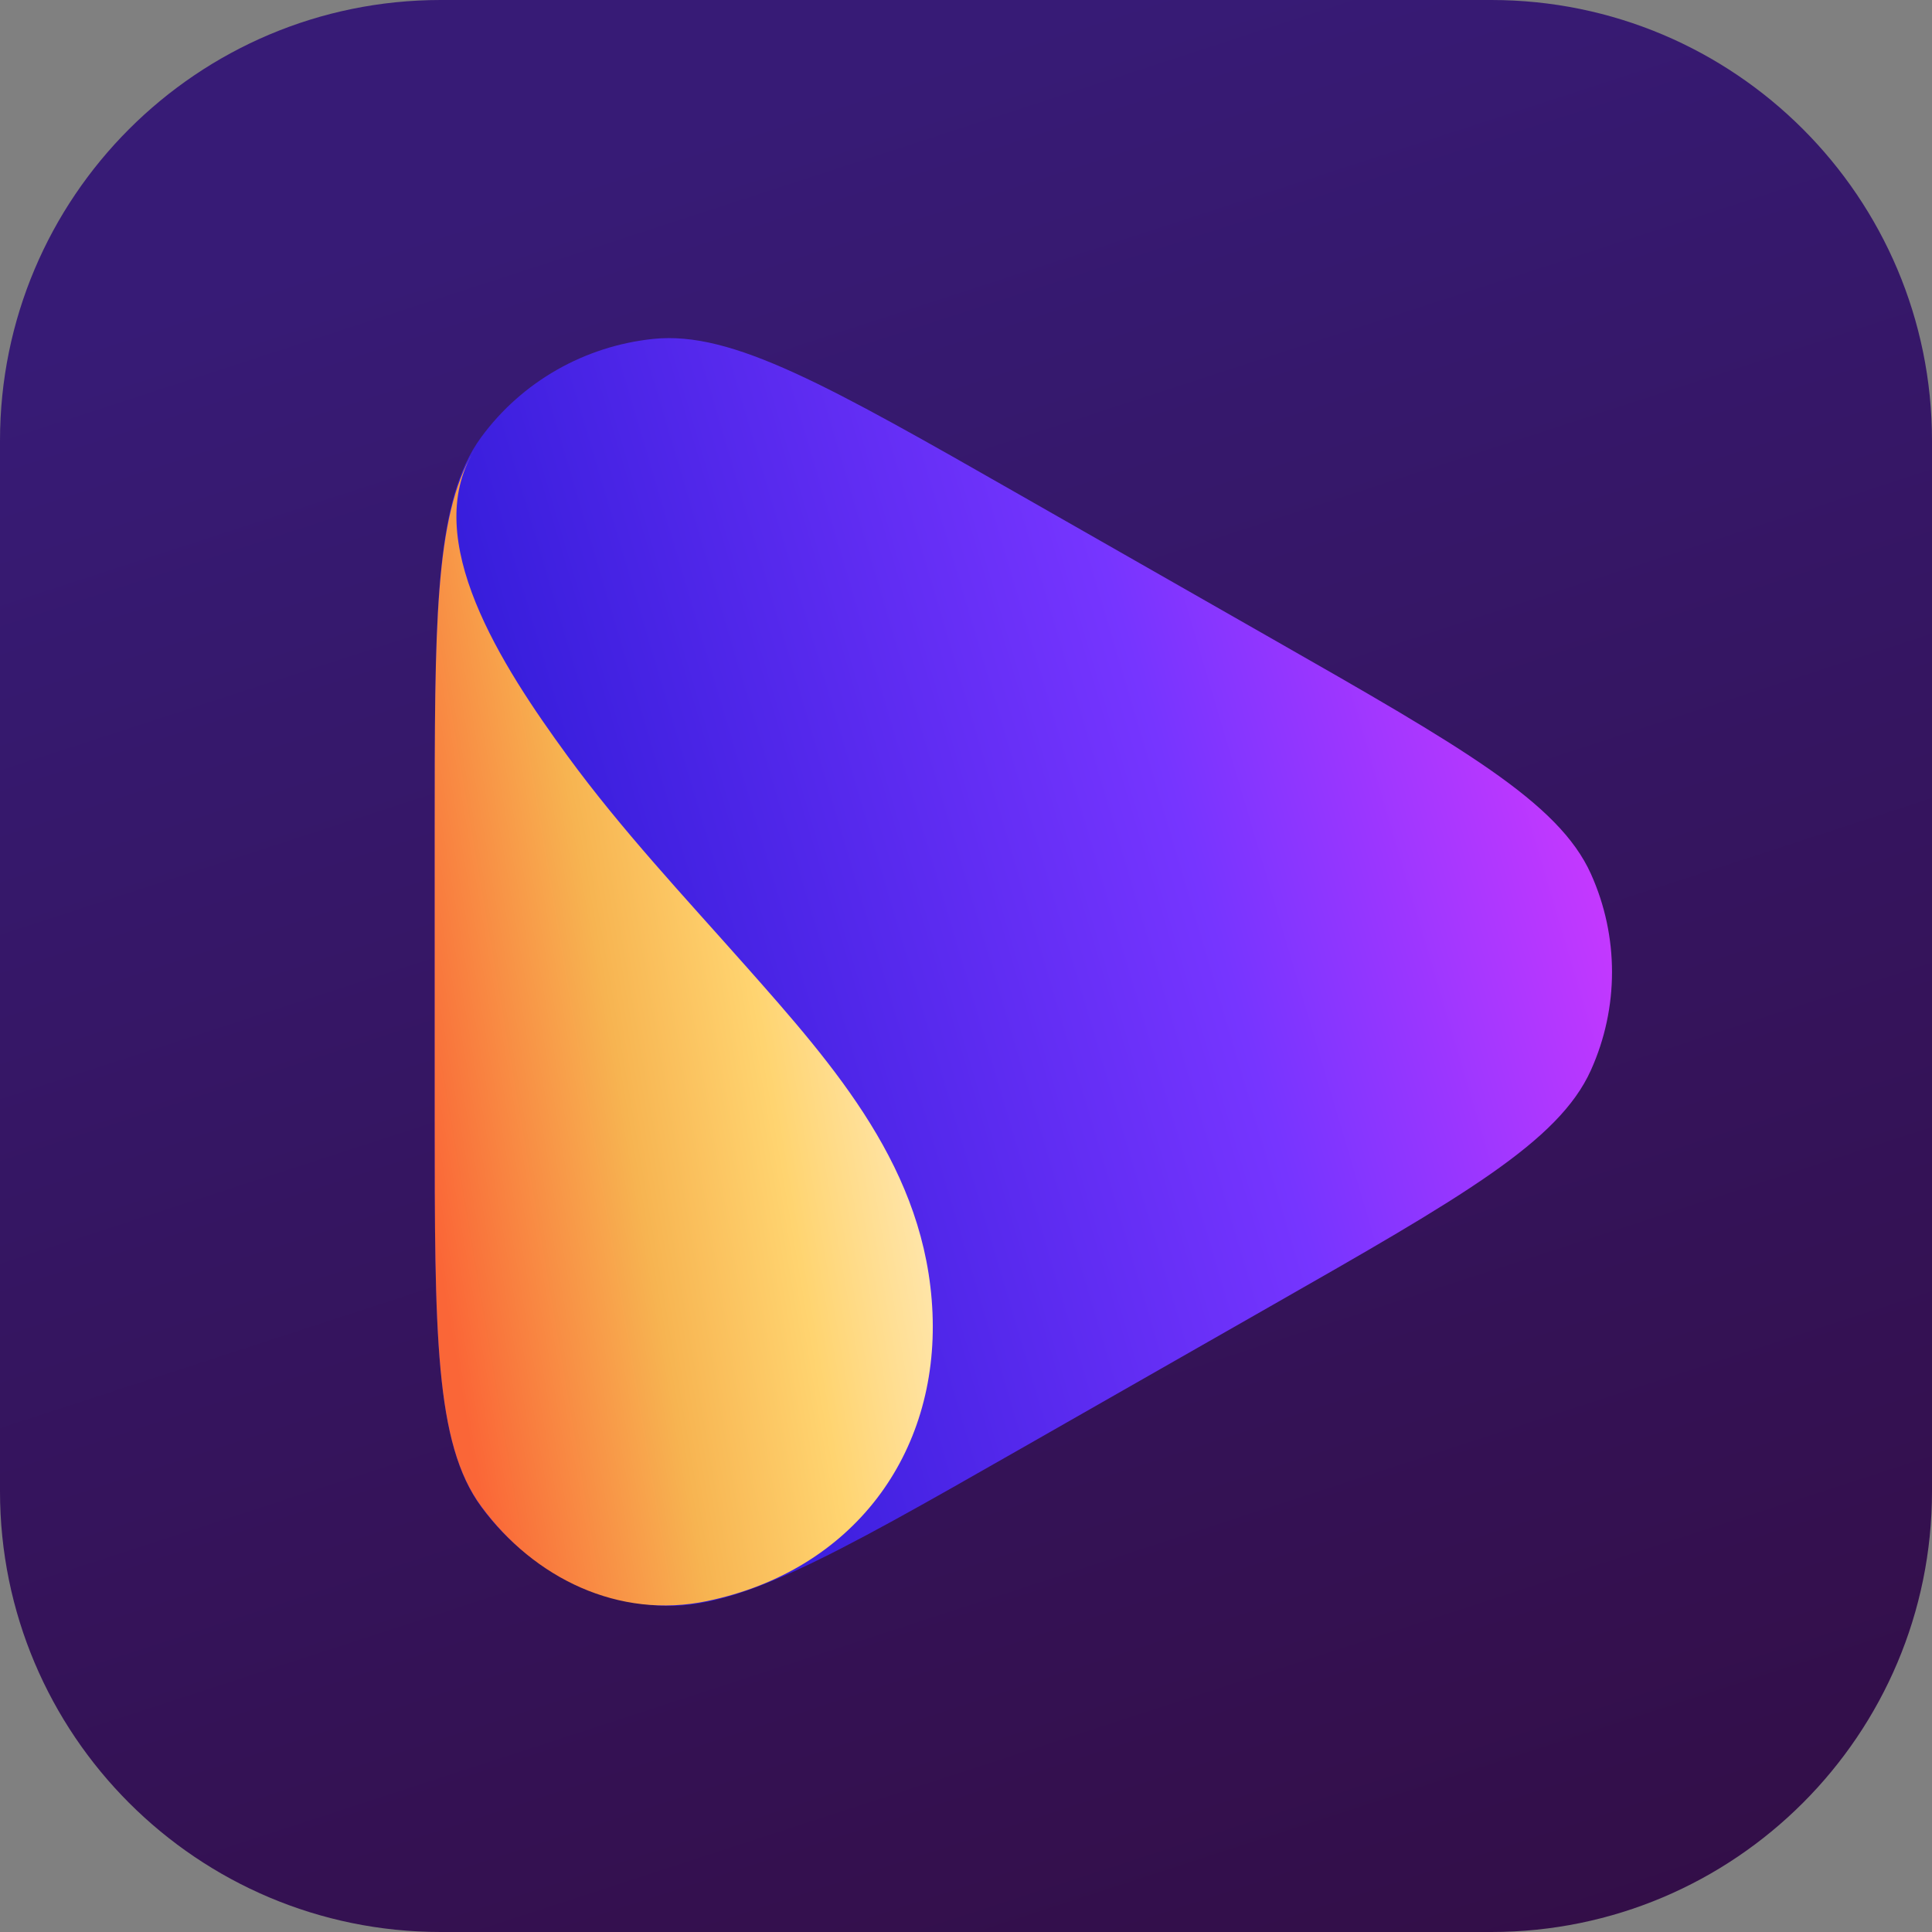
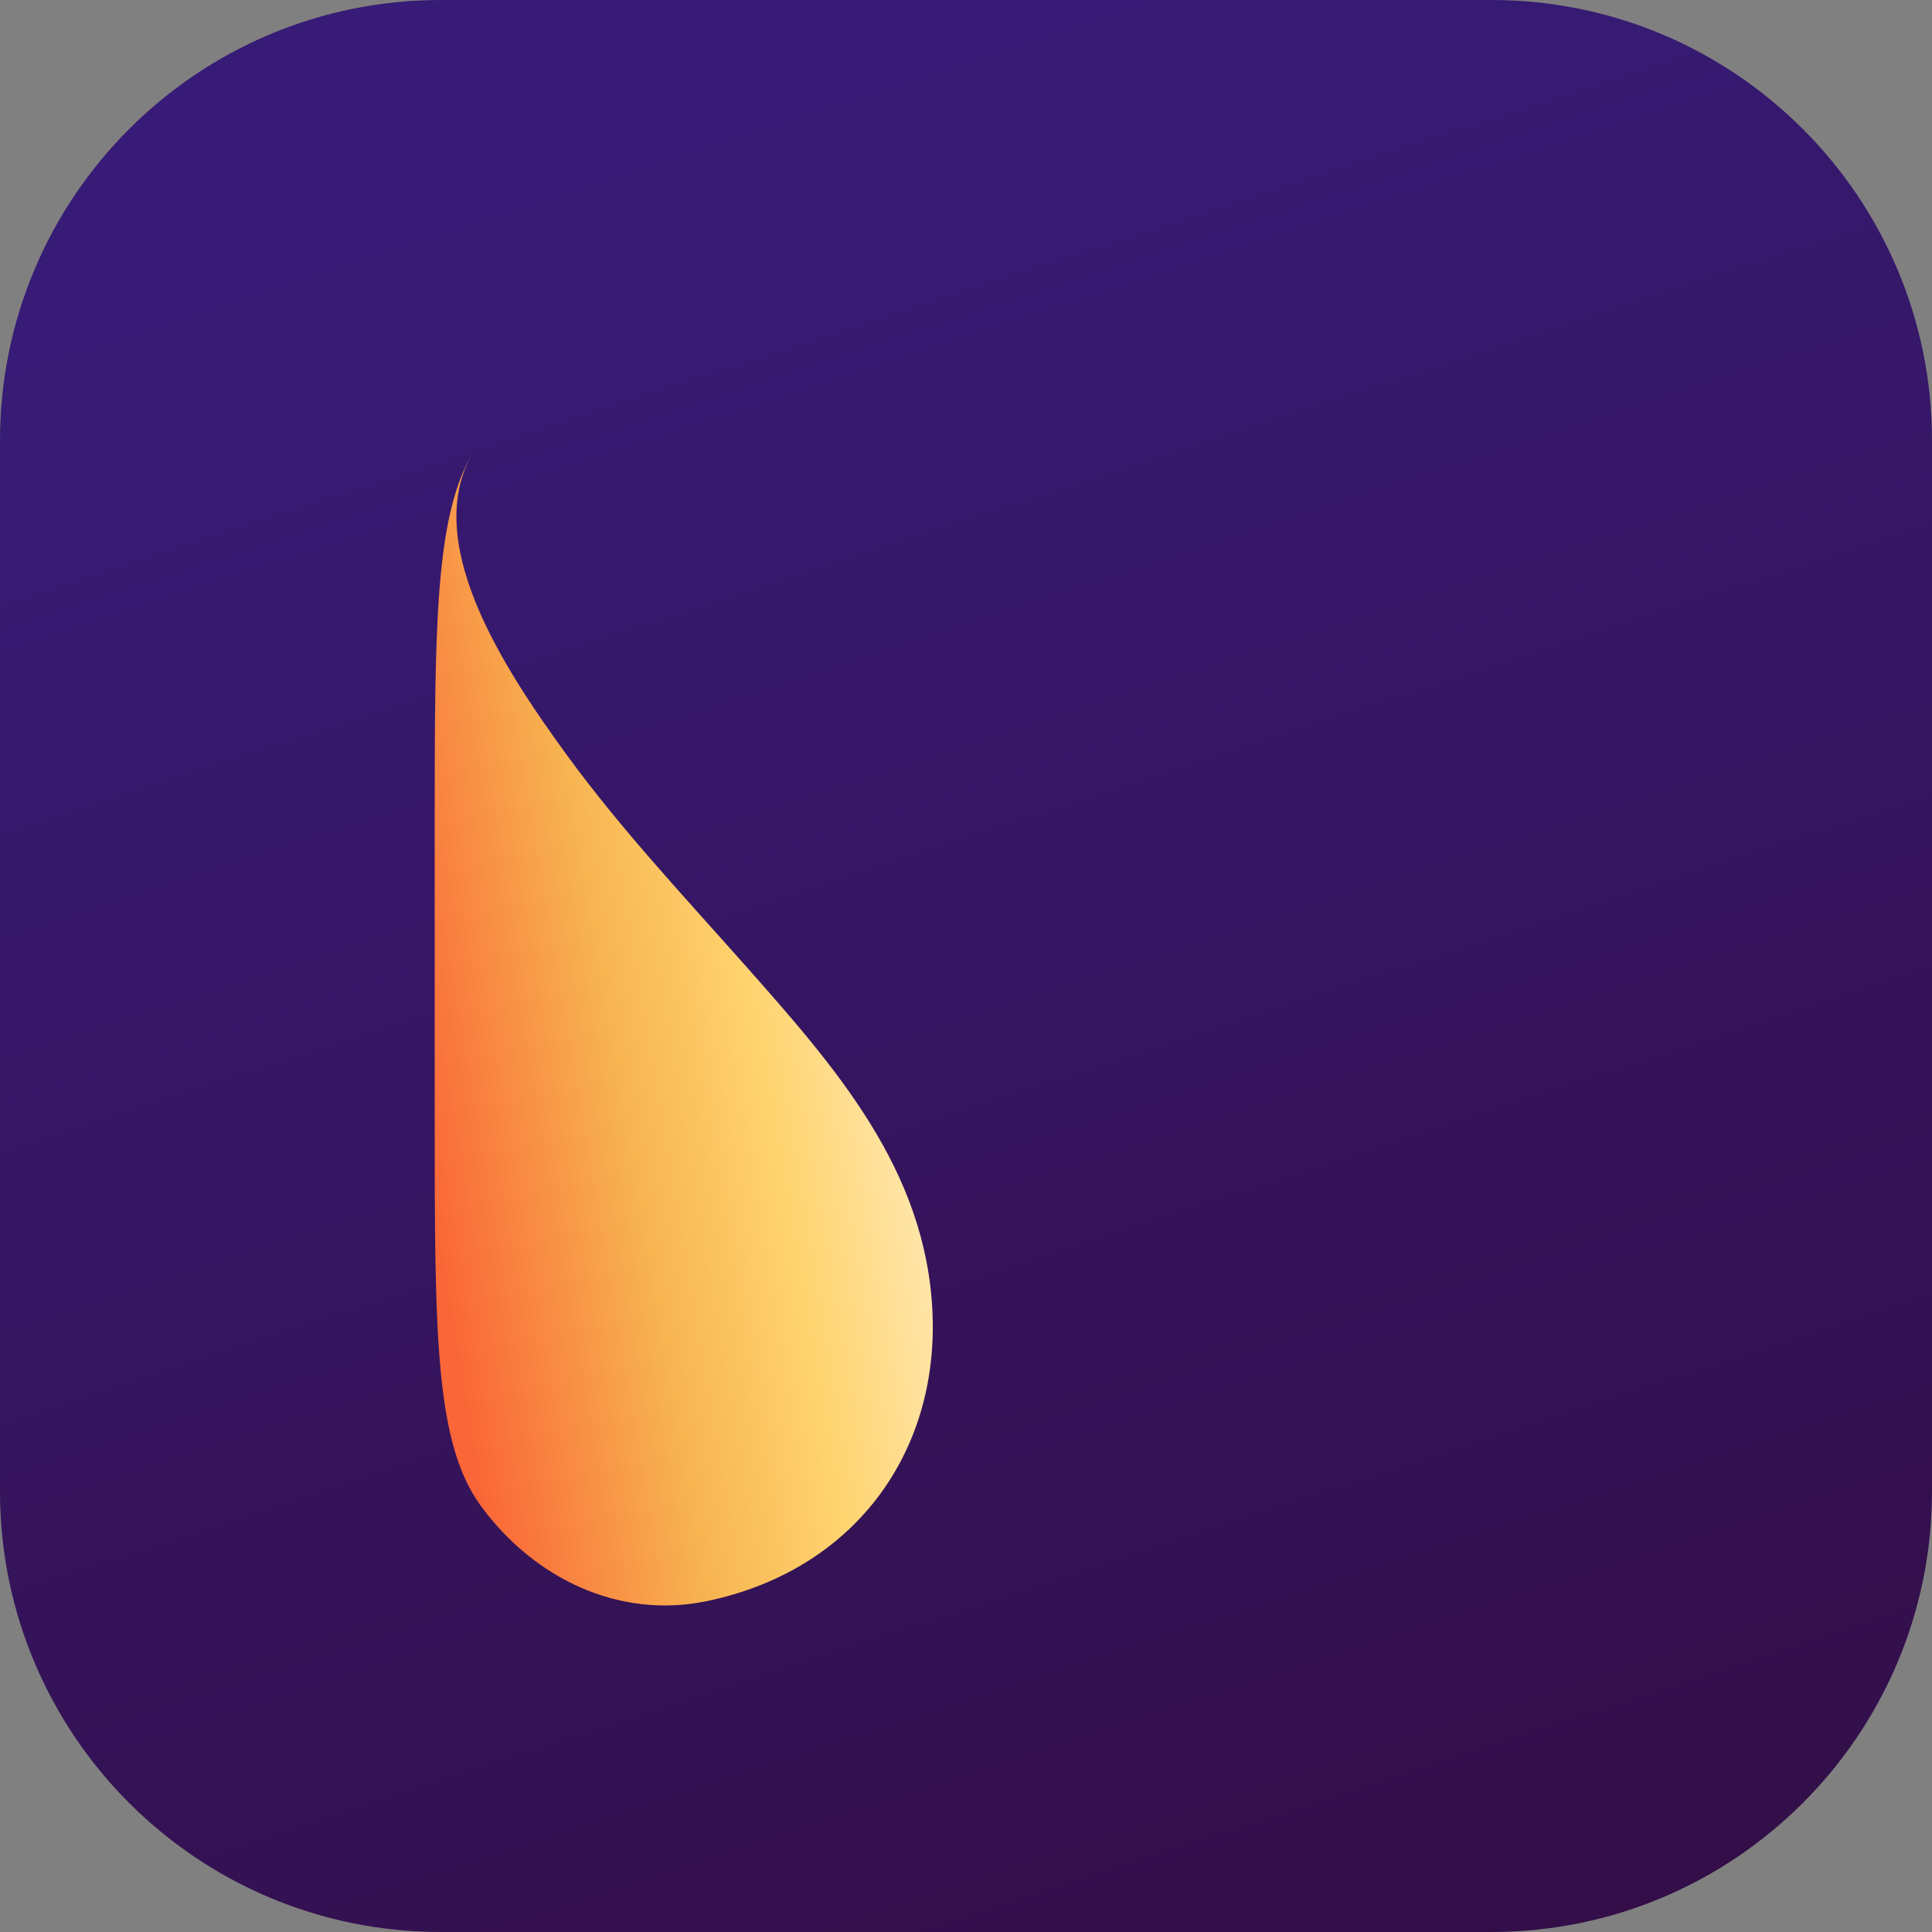
<svg xmlns="http://www.w3.org/2000/svg" width="70" height="70" viewBox="0 0 70 70" fill="none">
  <rect x="0" y="0" width="70" height="70" fill="#808080" stroke="none" />
  <path d="M54.031 0H15.969C7.149 0 0 7.149 0 15.969V54.031C0 62.85 7.149 70 15.969 70H54.031C62.85 70 70 62.85 70 54.031V15.969C70 7.149 62.85 0 54.031 0Z" fill="url(#paint0_linear_767_6669)" />
-   <path d="M36.978 52.493C30.012 56.468 26.529 58.455 23.671 58.158C21.177 57.9 18.913 56.607 17.439 54.603C15.75 52.305 15.75 48.33 15.75 40.38V30.058C15.75 22.108 15.75 18.133 17.439 15.835C18.913 13.83 21.177 12.538 23.671 12.279C26.529 11.982 30.012 13.97 36.978 17.945L46.023 23.106C52.989 27.081 56.473 29.068 57.642 31.663C58.661 33.926 58.661 36.511 57.642 38.774C56.473 41.369 52.989 43.357 46.023 47.332L36.978 52.493Z" fill="url(#paint1_linear_767_6669)" />
  <path d="M17.439 54.585C15.75 52.294 15.75 48.332 15.75 40.406V30.115C15.75 22.68 15.75 18.732 17.144 16.381C17.15 16.371 17.157 16.36 17.163 16.35L17.169 16.34C15.23 19.549 18.147 24.087 20.571 27.402C22.517 30.064 24.788 32.482 26.974 34.95L26.976 34.951L26.979 34.955C30.263 38.662 33.564 42.388 33.786 47.566C34.005 52.68 30.919 56.9 25.621 58.01C22.423 58.679 19.355 57.186 17.439 54.585Z" fill="url(#paint2_linear_767_6669)" />
  <path d="M17.173 16.334C17.171 16.336 17.17 16.338 17.169 16.34L17.173 16.334Z" fill="url(#paint3_linear_767_6669)" />
  <defs>
    <linearGradient id="paint0_linear_767_6669" x1="39.922" y1="3.22741e-06" x2="62.754" y2="70" gradientUnits="userSpaceOnUse">
      <stop stop-color="#371B76" />
      <stop offset="1" stop-color="#330E47" />
    </linearGradient>
    <linearGradient id="paint1_linear_767_6669" x1="15.75" y1="38.907" x2="61.639" y2="25.285" gradientUnits="userSpaceOnUse">
      <stop stop-color="#2617D2" />
      <stop offset="0.596" stop-color="#7635FF" />
      <stop offset="1" stop-color="#E339FF" />
    </linearGradient>
    <linearGradient id="paint2_linear_767_6669" x1="33.797" y1="32.1" x2="14.157" y2="35.443" gradientUnits="userSpaceOnUse">
      <stop stop-color="#FFEEC7" />
      <stop offset="0.353" stop-color="#FFD470" />
      <stop offset="0.62" stop-color="#F7B451" />
      <stop offset="1" stop-color="#FA6637" />
    </linearGradient>
    <linearGradient id="paint3_linear_767_6669" x1="33.797" y1="32.102" x2="14.157" y2="35.444" gradientUnits="userSpaceOnUse">
      <stop stop-color="#FFEEC7" />
      <stop offset="0.353" stop-color="#FFD470" />
      <stop offset="0.62" stop-color="#F7B451" />
      <stop offset="1" stop-color="#FA6637" />
    </linearGradient>
  </defs>
</svg>